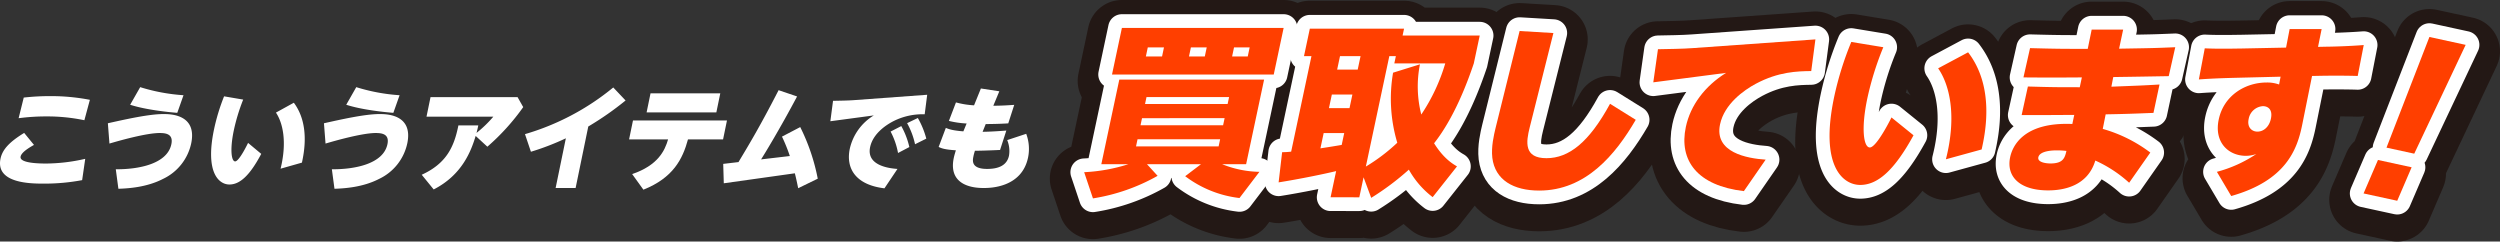
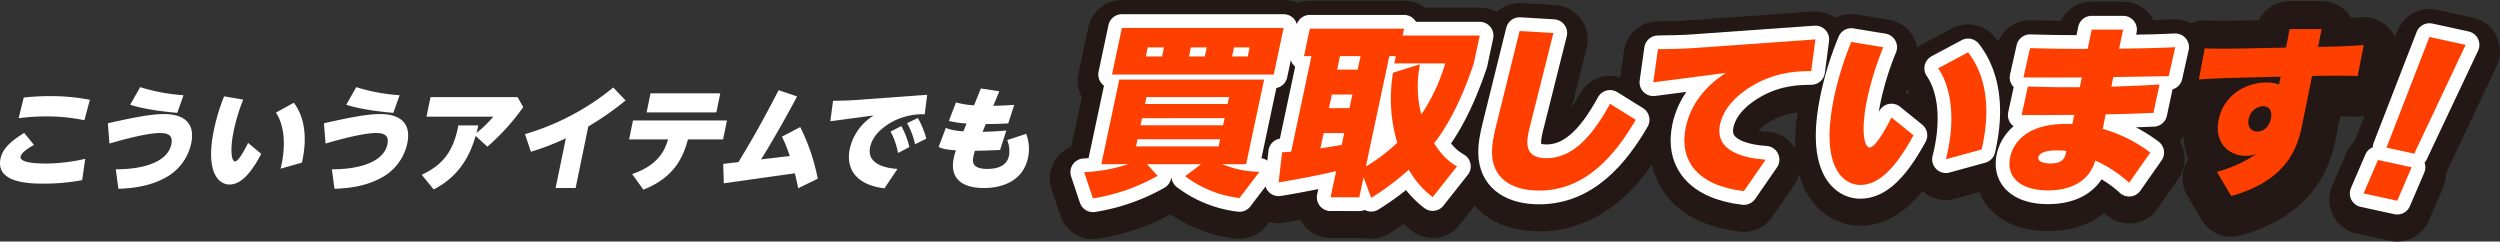
<svg xmlns="http://www.w3.org/2000/svg" width="910.054" height="87.912" viewBox="0 0 910.054 87.912">
  <rect x="0" y="0" width="910.054" height="87.912" fill="#333333" stroke="none" />
  <g id="グループ_9709" data-name="グループ 9709" transform="translate(0 17.763)">
    <g id="グループ_9700" data-name="グループ 9700" transform="translate(0 13.958)">
      <path id="パス_23968" data-name="パス 23968" d="M415.26,472.118c-2.326,1.306-4.575,2.818-4.87,4.247-.5,2.409,6.718,2.531,9.288,2.531a64.667,64.667,0,0,0,14.236-1.714l-1.122,7.758a73.677,73.677,0,0,1-13.907,1.267c-4.588,0-17.681,0-15.815-9.067.723-3.512,3.5-6.247,8.618-9.393Zm18.344-8.985a65.659,65.659,0,0,0-13.835-1.388,76.475,76.475,0,0,0-10.1.653l1.864-7.514a85.955,85.955,0,0,1,9.6-.531,74.815,74.815,0,0,1,14.476,1.348Z" transform="translate(-402.89 -451.087)" fill="#fff" />
      <path id="パス_23969" data-name="パス 23969" d="M455.41,480.246c8.052.082,18.732-1.838,20.236-9.147.757-3.675-1.976-4.044-4.269-4.044-4.945,0-14.986,2.859-18.274,3.839l-.575-7.392c6.759-1.51,15.009-3.349,20.229-3.349,2.334,0,12.3,0,10.117,10.619a18.6,18.6,0,0,1-10.268,12.985c-5.932,3.063-12.582,3.471-16.246,3.593Zm22.384-20.54c-2.609-.2-11.221-1.022-17.155-2.941l3.654-6.411a67.443,67.443,0,0,0,15.77,2.94Z" transform="translate(-413.262 -450.354)" fill="#fff" />
      <path id="パス_23970" data-name="パス 23970" d="M511.715,455.637a69.161,69.161,0,0,0-3.462,11.434c-1.412,6.861-.814,11.067.53,11.067,1.5,0,4.7-6.7,4.71-6.738l4.793,4c-4.211,7.963-7.833,11.149-11.59,11.149-3.678,0-8.89-4.084-5.644-19.847a72.764,72.764,0,0,1,3.708-12.251Zm13.609,25.156c2.43-9.882.766-16.784-1.69-20.419l6.515-3.593c5.831,7.8,3.743,18.131,2.947,21.806Z" transform="translate(-423.188 -451.105)" fill="#fff" />
      <path id="パス_23971" data-name="パス 23971" d="M554.844,480.246c8.053.082,18.732-1.838,20.237-9.147.757-3.675-1.976-4.044-4.269-4.044-4.945,0-14.987,2.859-18.274,3.839l-.575-7.392c6.758-1.51,15.009-3.349,20.229-3.349,2.334,0,12.3,0,10.116,10.619a18.6,18.6,0,0,1-10.268,12.985c-5.931,3.063-12.581,3.471-16.246,3.593Zm22.384-20.54c-2.608-.2-11.221-1.022-17.155-2.941l3.654-6.411a67.457,67.457,0,0,0,15.77,2.94Z" transform="translate(-434.039 -450.354)" fill="#fff" />
      <path id="パス_23972" data-name="パス 23972" d="M596.959,483.062c9.037-4.123,11.793-10.209,13.351-17.967h7.239c-.278,1.348-.426,1.878-.643,2.736a43.2,43.2,0,0,0,6.125-5.921H598.7l1.463-7.106h31.682l2.061,3.634a80.983,80.983,0,0,1-13.055,14.415l-4.255-3.92c-1.706,5.595-4.935,14.171-15.284,19.479Z" transform="translate(-443.442 -451.169)" fill="#fff" />
      <path id="パス_23973" data-name="パス 23973" d="M662.908,487.093H655.63L659.354,469a92.2,92.2,0,0,1-12.717,4.9l-2.161-6.411A90.46,90.46,0,0,0,676.612,450.5l4.484,4.738a111.292,111.292,0,0,1-13.58,9.473Z" transform="translate(-453.371 -450.381)" fill="#fff" />
      <path id="パス_23974" data-name="パス 23974" d="M693.5,482.506c9.356-3.185,11.866-8.453,13.079-12.619h-14.2l1.422-6.9h34.214l-1.422,6.9H713.82c-1.946,7.147-5.367,13.967-16.225,18.3Zm32.079-29.4-1.429,6.942H698.759l1.429-6.942Z" transform="translate(-463.381 -450.858)" fill="#fff" />
      <path id="パス_23975" data-name="パス 23975" d="M763.733,465.138a72.555,72.555,0,0,1,6.377,18.784l-7.123,3.472c-.611-2.98-.823-3.88-1.215-5.431L735.907,485.6l-.207-7.064,5.554-.653c3.488-5.8,7.669-12.66,14.606-26.177l6.727,2.287c-6.4,12.047-11.811,20.868-13.1,22.91l10.458-1.225a59.447,59.447,0,0,0-2.858-7.065Z" transform="translate(-472.432 -450.601)" fill="#fff" />
      <path id="パス_23976" data-name="パス 23976" d="M820.25,453.753l-.91,7.106a23.526,23.526,0,0,0-11.351,2.491c-1.9.98-7.416,4.125-8.525,9.515-1.312,6.371,6.181,7.637,9.967,7.882l-4.737,7.065c-10.538-1.267-14.089-7.268-12.625-14.374a19.067,19.067,0,0,1,8.755-12.17L785,463.391l.976-7.432c1.908-.041,5.476-.082,7.526-.245Zm-9.427,11.394a29.152,29.152,0,0,1,2.936,7.637l-4.123,2.164a27.111,27.111,0,0,0-2.706-7.8Zm6.025-2.94a31.328,31.328,0,0,1,3.08,7.515l-4.1,2.042a27.692,27.692,0,0,0-2.89-7.678Z" transform="translate(-482.733 -450.977)" fill="#fff" />
      <path id="パス_23977" data-name="パス 23977" d="M850.211,450.953l6.712,1.021-2.193,5.268c3.094-.04,4.575-.122,7.622-.327l-2.178,6.738c-2.644.163-5.549.245-8.2.245l-1.134,2.818c2.295,0,6.063-.245,8.636-.449l-2.284,7.065c-4.2.2-7.535.286-9.158.286-.148.531-.362,1.184-.538,2.042-.3,1.47-.942,4.574,4.991,4.574,4.193,0,7.231-1.307,7.963-4.859a10.321,10.321,0,0,0-.659-5.636l6.918-2.287a15.584,15.584,0,0,1,.686,8.576c-2.295,11.149-14.082,11.149-16.1,11.149-2.136,0-13.211,0-10.965-10.9.227-1.1.671-2.491.778-2.818-4.214-.286-5.229-.735-6.275-1.225l2.616-6.941c.984.408,2.259.938,6.385,1.265l1.182-2.859a34.344,34.344,0,0,1-6.452-.94l2.574-6.737a31.307,31.307,0,0,0,6.585,1.062Z" transform="translate(-493.147 -450.464)" fill="#fff" />
    </g>
    <g id="グループ_9714" data-name="グループ 9714" transform="translate(394.655 -7.593)">
      <g id="グループ_9704" data-name="グループ 9704" transform="translate(0 2.33)">
        <g id="グループ_9701" data-name="グループ 9701">
-           <path id="パス_23978" data-name="パス 23978" d="M556.236,576.931a40.535,40.535,0,0,1-19.767-7.946l5.763-4.37H522.563l3.867,4.238a69.788,69.788,0,0,1-23.533,8.211l-3.2-9.537a62.547,62.547,0,0,0,16.115-2.913h-9.867l6.545-30.794H565.2l-6.546,30.794h-8.741a37.78,37.78,0,0,0,13.581,2.78Zm16.074-61.916-3.6,16.953H509.835l3.6-16.953Zm-53.181,40.527-.549,2.583h30.064l.549-2.583Zm1.084-5.1h30.065l.549-2.582H520.761Zm1.647-7.747h30.064l.535-2.516H522.394Zm1-20.6-.7,3.312h5.894l.7-3.312Zm15.694,0-.7,3.312h5.762l.7-3.312Zm15.7,0-.7,3.312h5.694l.7-3.312Z" transform="translate(-499.694 -515.015)" fill="#231815" />
          <path id="パス_23979" data-name="パス 23979" d="M641.29,576.656a32.4,32.4,0,0,1-8.668-10,96.521,96.521,0,0,1-13.705,10.263l-2.78-7.482-1.548,7.284H604.125l2.027-9.536c-4.118.994-12.988,2.847-20.938,4.107l1.277-10.994a26.387,26.387,0,0,0,3.287-.2l7.389-34.766h-2.715l2.125-10h34.3l-.536,2.516h28.078l-2.153,10.131c-2.339,6.954-7.123,19.8-14.458,29.072,3.259,5.232,6.451,7.351,8.344,8.411Zm-32.2-23.309H601.61l-1.182,5.562c1.167-.2,3.145-.464,7.751-1.258Zm-4.5-14.04-1.055,4.967h7.483l1.055-4.967Zm2.97-13.972-1.041,4.9h7.483l1.041-4.9Zm29.1,2.98a41.336,41.336,0,0,0,.486,18.277,67.829,67.829,0,0,0,8.724-18.609H627.332l.563-2.648h-2.384l-8.544,40.2a66.358,66.358,0,0,0,11.446-8.676,55.923,55.923,0,0,1-1.535-25.5Z" transform="translate(-514.424 -515.07)" fill="#231815" />
          <path id="パス_23980" data-name="パス 23980" d="M701.4,517.1l-8.63,34.368c-1.324,5.3-2.18,11.192,6.1,11.192,8.212,0,15.544-5.827,23.149-19.8l9.358,5.827c-7.405,12.714-18.191,25.759-35.143,25.759-9.338,0-16.072-3.84-17.068-11.918-.467-4.04.6-8.411,1.182-10.861l8.761-35.3Z" transform="translate(-530.585 -515.249)" fill="#231815" />
          <path id="パス_23981" data-name="パス 23981" d="M809,520.055l-1.522,11.522c-4.98.066-11.9.2-20.189,4.635-4.333,2.318-11.43,7.351-13.006,14.768-2.182,10.264,9.817,12.383,16.606,12.847l-7.932,11.456c-16.994-1.987-23.712-11.191-21.123-23.376,1.661-7.813,6.862-14.833,14.644-19.668l-26.493,3.444,1.7-12.052c3.126-.066,9.167-.132,12.534-.4Z" transform="translate(-542.805 -515.883)" fill="#231815" />
          <path id="パス_23982" data-name="パス 23982" d="M847.065,523.1a109.473,109.473,0,0,0-5.8,18.543c-2.366,11.125-1.365,17.945.887,17.945,2.516,0,7.871-10.86,7.884-10.926l8.025,6.49c-7.05,12.913-13.114,18.078-19.406,18.078-6.158,0-14.882-6.622-9.45-32.183a115.406,115.406,0,0,1,6.209-19.866Zm22.785,40.792c4.068-16.026,1.282-27.217-2.828-33.111l10.907-5.828c9.761,12.649,6.266,29.4,4.933,35.363Z" transform="translate(-556.155 -516.076)" fill="#231815" />
          <path id="パス_23983" data-name="パス 23983" d="M936.542,515.735H948l-1.478,6.954c12.094-.2,12.492-.2,20.442-.531l-2.37,10.529c-14.758.265-16.347.265-20.2.33l-.68,3.51c9.819-.4,10.878-.4,17.52-.794l-2.2,10.33c-6.744.264-9.885.4-17.4.53l-1.06,5.3a52.4,52.4,0,0,1,17.309,8.609l-7.7,10.993a46.848,46.848,0,0,0-12.322-8.079c-2.78,9.336-11.645,10.86-17.142,10.86-10.4,0-15.354-5.033-13.848-12.119.76-3.575,4.453-12.846,22.628-12.051l.7-3.311c-9.551.066-10.543.066-19.152.066l2.275-10.4c9.148.265,10.672.265,18.884.265l.76-3.577c-10.08.067-12.332.067-21.258,0l2.4-10.661c9.943.265,11.8.265,21,.265Zm-12.791,43.971c-1.324,0-6.12.132-6.627,2.516-.394,1.854,2.833,2.251,4.422,2.251,4.7,0,5.219-2.118,5.806-4.569A32.62,32.62,0,0,0,923.751,559.706Z" transform="translate(-569.78 -515.139)" fill="#231815" />
          <path id="パス_23984" data-name="パス 23984" d="M1027.487,550.525c-1.806,8.808-5.868,20.132-25.805,25.761l-5.213-8.807a47.728,47.728,0,0,0,14.358-6.49,11.742,11.742,0,0,1-3.784.662c-6.29,0-11.686-4.835-9.9-13.244,1.871-8.807,9.743-13.443,17.425-13.443a12.717,12.717,0,0,1,4.548.728l.54-2.848-16.177.4c-7.923.2-11.687.463-13.57.594l2.142-11.323c5.175.265,12.3.066,13.5.066l16.1-.331,1.3-6.755H1034.6l-1.314,6.49,3-.066c1.324,0,7.709-.132,13.635-.6l-2.194,11.258c-3.68-.132-9.375-.132-13.429-.066l-3.193.066Zm-14.282-6.953a5.642,5.642,0,0,0-5.172,4.7c-.633,2.979,1.147,4.568,3.2,4.568,2.185,0,4.258-1.656,4.906-4.7C1016.815,544.963,1015.257,543.572,1013.2,543.572Z" transform="translate(-584.128 -515.097)" fill="#231815" />
          <path id="パス_23985" data-name="パス 23985" d="M1067.579,563.759l12.253,2.665-5.238,12.187-12.254-2.665Zm31.923-41.9-18.718,39.607-10.1-2.2,15.622-40.28Z" transform="translate(-596.603 -515.7)" fill="#231815" />
        </g>
        <g id="グループ_9702" data-name="グループ 9702">
          <path id="パス_23986" data-name="パス 23986" d="M556.236,576.931a40.535,40.535,0,0,1-19.767-7.946l5.763-4.37H522.563l3.867,4.238a69.788,69.788,0,0,1-23.533,8.211l-3.2-9.537a62.547,62.547,0,0,0,16.115-2.913h-9.867l6.545-30.794H565.2l-6.546,30.794h-8.741a37.78,37.78,0,0,0,13.581,2.78Zm16.074-61.916-3.6,16.953H509.835l3.6-16.953Zm-53.181,40.527-.549,2.583h30.064l.549-2.583Zm1.084-5.1h30.065l.549-2.582H520.761Zm1.647-7.747h30.064l.535-2.516H522.394Zm1-20.6-.7,3.312h5.894l.7-3.312Zm15.694,0-.7,3.312h5.762l.7-3.312Zm15.7,0-.7,3.312h5.694l.7-3.312Z" transform="translate(-499.694 -515.015)" fill="none" stroke="#231815" stroke-linecap="round" stroke-linejoin="round" stroke-width="25" />
          <path id="パス_23987" data-name="パス 23987" d="M641.29,576.656a32.4,32.4,0,0,1-8.668-10,96.521,96.521,0,0,1-13.705,10.263l-2.78-7.482-1.548,7.284H604.125l2.027-9.536c-4.118.994-12.988,2.847-20.938,4.107l1.277-10.994a26.387,26.387,0,0,0,3.287-.2l7.389-34.766h-2.715l2.125-10h34.3l-.536,2.516h28.078l-2.153,10.131c-2.339,6.954-7.123,19.8-14.458,29.072,3.259,5.232,6.451,7.351,8.344,8.411Zm-32.2-23.309H601.61l-1.182,5.562c1.167-.2,3.145-.464,7.751-1.258Zm-4.5-14.04-1.055,4.967h7.483l1.055-4.967Zm2.97-13.972-1.041,4.9h7.483l1.041-4.9Zm29.1,2.98a41.336,41.336,0,0,0,.486,18.277,67.829,67.829,0,0,0,8.724-18.609H627.332l.563-2.648h-2.384l-8.544,40.2a66.358,66.358,0,0,0,11.446-8.676,55.923,55.923,0,0,1-1.535-25.5Z" transform="translate(-514.424 -515.07)" fill="none" stroke="#231815" stroke-linecap="round" stroke-linejoin="round" stroke-width="25" />
          <path id="パス_23988" data-name="パス 23988" d="M701.4,517.1l-8.63,34.368c-1.324,5.3-2.18,11.192,6.1,11.192,8.212,0,15.544-5.827,23.149-19.8l9.358,5.827c-7.405,12.714-18.191,25.759-35.143,25.759-9.338,0-16.072-3.84-17.068-11.918-.467-4.04.6-8.411,1.182-10.861l8.761-35.3Z" transform="translate(-530.585 -515.249)" fill="none" stroke="#231815" stroke-linecap="round" stroke-linejoin="round" stroke-width="25" />
          <path id="パス_23989" data-name="パス 23989" d="M809,520.055l-1.522,11.522c-4.98.066-11.9.2-20.189,4.635-4.333,2.318-11.43,7.351-13.006,14.768-2.182,10.264,9.817,12.383,16.606,12.847l-7.932,11.456c-16.994-1.987-23.712-11.191-21.123-23.376,1.661-7.813,6.862-14.833,14.644-19.668l-26.493,3.444,1.7-12.052c3.126-.066,9.167-.132,12.534-.4Z" transform="translate(-542.805 -515.883)" fill="none" stroke="#231815" stroke-linecap="round" stroke-linejoin="round" stroke-width="25" />
          <path id="パス_23990" data-name="パス 23990" d="M847.065,523.1a109.473,109.473,0,0,0-5.8,18.543c-2.366,11.125-1.365,17.945.887,17.945,2.516,0,7.871-10.86,7.884-10.926l8.025,6.49c-7.05,12.913-13.114,18.078-19.406,18.078-6.158,0-14.882-6.622-9.45-32.183a115.406,115.406,0,0,1,6.209-19.866Zm22.785,40.792c4.068-16.026,1.282-27.217-2.828-33.111l10.907-5.828c9.761,12.649,6.266,29.4,4.933,35.363Z" transform="translate(-556.155 -516.076)" fill="none" stroke="#231815" stroke-linecap="round" stroke-linejoin="round" stroke-width="25" />
          <path id="パス_23991" data-name="パス 23991" d="M936.542,515.735H948l-1.478,6.954c12.094-.2,12.492-.2,20.442-.531l-2.37,10.529c-14.758.265-16.347.265-20.2.33l-.68,3.51c9.819-.4,10.878-.4,17.52-.794l-2.2,10.33c-6.744.264-9.885.4-17.4.53l-1.06,5.3a52.4,52.4,0,0,1,17.309,8.609l-7.7,10.993a46.848,46.848,0,0,0-12.322-8.079c-2.78,9.336-11.645,10.86-17.142,10.86-10.4,0-15.354-5.033-13.848-12.119.76-3.575,4.453-12.846,22.628-12.051l.7-3.311c-9.551.066-10.543.066-19.152.066l2.275-10.4c9.148.265,10.672.265,18.884.265l.76-3.577c-10.08.067-12.332.067-21.258,0l2.4-10.661c9.943.265,11.8.265,21,.265Zm-12.791,43.971c-1.324,0-6.12.132-6.627,2.516-.394,1.854,2.833,2.251,4.422,2.251,4.7,0,5.219-2.118,5.806-4.569A32.62,32.62,0,0,0,923.751,559.706Z" transform="translate(-569.78 -515.139)" fill="none" stroke="#231815" stroke-linecap="round" stroke-linejoin="round" stroke-width="25" />
          <path id="パス_23992" data-name="パス 23992" d="M1027.487,550.525c-1.806,8.808-5.868,20.132-25.805,25.761l-5.213-8.807a47.728,47.728,0,0,0,14.358-6.49,11.742,11.742,0,0,1-3.784.662c-6.29,0-11.686-4.835-9.9-13.244,1.871-8.807,9.743-13.443,17.425-13.443a12.717,12.717,0,0,1,4.548.728l.54-2.848-16.177.4c-7.923.2-11.687.463-13.57.594l2.142-11.323c5.175.265,12.3.066,13.5.066l16.1-.331,1.3-6.755H1034.6l-1.314,6.49,3-.066c1.324,0,7.709-.132,13.635-.6l-2.194,11.258c-3.68-.132-9.375-.132-13.429-.066l-3.193.066Zm-14.282-6.953a5.642,5.642,0,0,0-5.172,4.7c-.633,2.979,1.147,4.568,3.2,4.568,2.185,0,4.258-1.656,4.906-4.7C1016.815,544.963,1015.257,543.572,1013.2,543.572Z" transform="translate(-584.128 -515.097)" fill="none" stroke="#231815" stroke-linecap="round" stroke-linejoin="round" stroke-width="25" />
          <path id="パス_23993" data-name="パス 23993" d="M1067.579,563.759l12.253,2.665-5.238,12.187-12.254-2.665Zm31.923-41.9-18.718,39.607-10.1-2.2,15.622-40.28Z" transform="translate(-596.603 -515.7)" fill="none" stroke="#231815" stroke-linecap="round" stroke-linejoin="round" stroke-width="25" />
        </g>
      </g>
      <g id="グループ_9708" data-name="グループ 9708" transform="translate(0)">
        <g id="グループ_9705" data-name="グループ 9705">
          <path id="パス_24002" data-name="パス 24002" d="M556.236,573.359a40.533,40.533,0,0,1-19.767-7.946l5.763-4.37H522.563l3.867,4.238a69.786,69.786,0,0,1-23.533,8.211l-3.2-9.536a62.536,62.536,0,0,0,16.115-2.914h-9.867l6.545-30.794H565.2l-6.546,30.794h-8.741a37.782,37.782,0,0,0,13.581,2.781Zm16.074-61.917-3.6,16.953H509.835l3.6-16.953ZM519.128,551.97l-.549,2.583h30.064l.549-2.583Zm1.084-5.1h30.065l.549-2.582H520.761Zm1.647-7.747h30.064l.535-2.516H522.394Zm1-20.6-.7,3.312h5.894l.7-3.312Zm15.694,0-.7,3.312h5.762l.7-3.312Zm15.7,0-.7,3.312h5.694l.7-3.312Z" transform="translate(-499.694 -511.443)" fill="#231815" />
          <path id="パス_24003" data-name="パス 24003" d="M641.29,573.084a32.4,32.4,0,0,1-8.668-10,96.594,96.594,0,0,1-13.705,10.263l-2.78-7.482-1.548,7.284H604.125l2.027-9.537c-4.118.994-12.988,2.847-20.938,4.107l1.277-10.993a26.379,26.379,0,0,0,3.287-.2l7.389-34.766h-2.715l2.125-10h34.3l-.536,2.516h28.078l-2.153,10.131c-2.339,6.953-7.123,19.8-14.458,29.072,3.259,5.232,6.451,7.351,8.344,8.41Zm-32.2-23.309H601.61l-1.182,5.561c1.167-.2,3.145-.463,7.751-1.257Zm-4.5-14.04-1.055,4.967h7.483l1.055-4.967Zm2.97-13.972-1.041,4.9h7.483l1.041-4.9Zm29.1,2.979a41.337,41.337,0,0,0,.486,18.277,67.836,67.836,0,0,0,8.724-18.608H627.332l.563-2.648h-2.384l-8.544,40.2a66.373,66.373,0,0,0,11.446-8.675,55.924,55.924,0,0,1-1.535-25.5Z" transform="translate(-514.424 -511.498)" fill="#231815" />
          <path id="パス_24004" data-name="パス 24004" d="M701.4,513.532l-8.63,34.368c-1.324,5.3-2.18,11.192,6.1,11.192,8.212,0,15.544-5.827,23.149-19.8l9.358,5.827c-7.405,12.714-18.191,25.759-35.143,25.759-9.338,0-16.072-3.841-17.068-11.919-.467-4.039.6-8.411,1.182-10.861L689.1,512.8Z" transform="translate(-530.585 -511.677)" fill="#231815" />
          <path id="パス_24005" data-name="パス 24005" d="M809,516.483l-1.522,11.523c-4.98.066-11.9.2-20.189,4.635-4.333,2.318-11.43,7.351-13.006,14.768-2.182,10.264,9.817,12.383,16.606,12.846l-7.932,11.457c-16.994-1.987-23.712-11.191-21.123-23.376,1.661-7.814,6.862-14.833,14.644-19.668l-26.493,3.443,1.7-12.051c3.126-.066,9.167-.132,12.534-.4Z" transform="translate(-542.805 -512.311)" fill="#231815" />
-           <path id="パス_24006" data-name="パス 24006" d="M847.065,519.524a109.462,109.462,0,0,0-5.8,18.542c-2.366,11.126-1.365,17.946.887,17.946,2.516,0,7.871-10.86,7.884-10.927l8.025,6.49c-7.05,12.913-13.114,18.077-19.406,18.077-6.158,0-14.882-6.622-9.45-32.183a115.4,115.4,0,0,1,6.209-19.866Zm22.785,40.792c4.068-16.025,1.282-27.218-2.828-33.111l10.907-5.827c9.761,12.648,6.266,29.4,4.933,35.363Z" transform="translate(-556.155 -512.504)" fill="#231815" />
          <path id="パス_24007" data-name="パス 24007" d="M936.542,512.164H948l-1.478,6.953c12.094-.2,12.492-.2,20.442-.53l-2.37,10.529c-14.758.265-16.347.265-20.2.33l-.68,3.51c9.819-.4,10.878-.4,17.52-.795l-2.2,10.331c-6.744.264-9.885.4-17.4.529l-1.06,5.3a52.4,52.4,0,0,1,17.309,8.609l-7.7,10.992a46.842,46.842,0,0,0-12.322-8.078c-2.78,9.336-11.645,10.86-17.142,10.86-10.4,0-15.354-5.033-13.848-12.119.76-3.575,4.453-12.846,22.628-12.051l.7-3.311c-9.551.066-10.543.066-19.152.066l2.275-10.4c9.148.264,10.672.264,18.884.264l.76-3.576c-10.08.067-12.332.067-21.258,0l2.4-10.661c9.943.266,11.8.266,21,.266Zm-12.791,43.971c-1.324,0-6.12.132-6.627,2.516-.394,1.854,2.833,2.252,4.422,2.252,4.7,0,5.219-2.119,5.806-4.57A32.606,32.606,0,0,0,923.751,556.135Z" transform="translate(-569.78 -511.567)" fill="#231815" />
          <path id="パス_24008" data-name="パス 24008" d="M1027.487,546.954c-1.806,8.808-5.868,20.131-25.805,25.76l-5.213-8.807a47.725,47.725,0,0,0,14.358-6.49,11.74,11.74,0,0,1-3.784.662c-6.29,0-11.686-4.835-9.9-13.244,1.871-8.807,9.743-13.444,17.425-13.444a12.738,12.738,0,0,1,4.548.728l.54-2.847-16.177.4c-7.923.2-11.687.464-13.57.6l2.142-11.324c5.175.266,12.3.066,13.5.066l16.1-.33,1.3-6.755H1034.6l-1.314,6.49,3-.066c1.324,0,7.709-.133,13.635-.6l-2.194,11.258c-3.68-.132-9.375-.132-13.429-.066l-3.193.066ZM1013.2,540a5.641,5.641,0,0,0-5.172,4.7c-.633,2.98,1.147,4.569,3.2,4.569,2.185,0,4.258-1.656,4.906-4.7C1016.815,541.391,1015.257,540,1013.2,540Z" transform="translate(-584.128 -511.526)" fill="#231815" />
          <path id="パス_24009" data-name="パス 24009" d="M1067.579,560.188l12.253,2.665-5.238,12.186-12.254-2.665Zm31.923-41.9L1080.784,557.9l-10.1-2.2,15.622-40.28Z" transform="translate(-596.603 -512.128)" fill="#231815" />
        </g>
        <g id="グループ_9706" data-name="グループ 9706">
          <path id="パス_24010" data-name="パス 24010" d="M556.236,573.359a40.533,40.533,0,0,1-19.767-7.946l5.763-4.37H522.563l3.867,4.238a69.786,69.786,0,0,1-23.533,8.211l-3.2-9.536a62.536,62.536,0,0,0,16.115-2.914h-9.867l6.545-30.794H565.2l-6.546,30.794h-8.741a37.782,37.782,0,0,0,13.581,2.781Zm16.074-61.917-3.6,16.953H509.835l3.6-16.953ZM519.128,551.97l-.549,2.583h30.064l.549-2.583Zm1.084-5.1h30.065l.549-2.582H520.761Zm1.647-7.747h30.064l.535-2.516H522.394Zm1-20.6-.7,3.312h5.894l.7-3.312Zm15.694,0-.7,3.312h5.762l.7-3.312Zm15.7,0-.7,3.312h5.694l.7-3.312Z" transform="translate(-499.694 -511.443)" fill="none" stroke="#fff" stroke-linecap="round" stroke-linejoin="round" stroke-width="10" />
          <path id="パス_24011" data-name="パス 24011" d="M641.29,573.084a32.4,32.4,0,0,1-8.668-10,96.594,96.594,0,0,1-13.705,10.263l-2.78-7.482-1.548,7.284H604.125l2.027-9.537c-4.118.994-12.988,2.847-20.938,4.107l1.277-10.993a26.379,26.379,0,0,0,3.287-.2l7.389-34.766h-2.715l2.125-10h34.3l-.536,2.516h28.078l-2.153,10.131c-2.339,6.953-7.123,19.8-14.458,29.072,3.259,5.232,6.451,7.351,8.344,8.41Zm-32.2-23.309H601.61l-1.182,5.561c1.167-.2,3.145-.463,7.751-1.257Zm-4.5-14.04-1.055,4.967h7.483l1.055-4.967Zm2.97-13.972-1.041,4.9h7.483l1.041-4.9Zm29.1,2.979a41.337,41.337,0,0,0,.486,18.277,67.836,67.836,0,0,0,8.724-18.608H627.332l.563-2.648h-2.384l-8.544,40.2a66.373,66.373,0,0,0,11.446-8.675,55.924,55.924,0,0,1-1.535-25.5Z" transform="translate(-514.424 -511.498)" fill="none" stroke="#fff" stroke-linecap="round" stroke-linejoin="round" stroke-width="10" />
          <path id="パス_24012" data-name="パス 24012" d="M701.4,513.532l-8.63,34.368c-1.324,5.3-2.18,11.192,6.1,11.192,8.212,0,15.544-5.827,23.149-19.8l9.358,5.827c-7.405,12.714-18.191,25.759-35.143,25.759-9.338,0-16.072-3.841-17.068-11.919-.467-4.039.6-8.411,1.182-10.861L689.1,512.8Z" transform="translate(-530.585 -511.677)" fill="none" stroke="#fff" stroke-linecap="round" stroke-linejoin="round" stroke-width="10" />
          <path id="パス_24013" data-name="パス 24013" d="M809,516.483l-1.522,11.523c-4.98.066-11.9.2-20.189,4.635-4.333,2.318-11.43,7.351-13.006,14.768-2.182,10.264,9.817,12.383,16.606,12.846l-7.932,11.457c-16.994-1.987-23.712-11.191-21.123-23.376,1.661-7.814,6.862-14.833,14.644-19.668l-26.493,3.443,1.7-12.051c3.126-.066,9.167-.132,12.534-.4Z" transform="translate(-542.805 -512.311)" fill="none" stroke="#fff" stroke-linecap="round" stroke-linejoin="round" stroke-width="10" />
          <path id="パス_24014" data-name="パス 24014" d="M847.065,519.524a109.462,109.462,0,0,0-5.8,18.542c-2.366,11.126-1.365,17.946.887,17.946,2.516,0,7.871-10.86,7.884-10.927l8.025,6.49c-7.05,12.913-13.114,18.077-19.406,18.077-6.158,0-14.882-6.622-9.45-32.183a115.4,115.4,0,0,1,6.209-19.866Zm22.785,40.792c4.068-16.025,1.282-27.218-2.828-33.111l10.907-5.827c9.761,12.648,6.266,29.4,4.933,35.363Z" transform="translate(-556.155 -512.504)" fill="none" stroke="#fff" stroke-linecap="round" stroke-linejoin="round" stroke-width="10" />
          <path id="パス_24015" data-name="パス 24015" d="M936.542,512.164H948l-1.478,6.953c12.094-.2,12.492-.2,20.442-.53l-2.37,10.529c-14.758.265-16.347.265-20.2.33l-.68,3.51c9.819-.4,10.878-.4,17.52-.795l-2.2,10.331c-6.744.264-9.885.4-17.4.529l-1.06,5.3a52.4,52.4,0,0,1,17.309,8.609l-7.7,10.992a46.842,46.842,0,0,0-12.322-8.078c-2.78,9.336-11.645,10.86-17.142,10.86-10.4,0-15.354-5.033-13.848-12.119.76-3.575,4.453-12.846,22.628-12.051l.7-3.311c-9.551.066-10.543.066-19.152.066l2.275-10.4c9.148.264,10.672.264,18.884.264l.76-3.576c-10.08.067-12.332.067-21.258,0l2.4-10.661c9.943.266,11.8.266,21,.266Zm-12.791,43.971c-1.324,0-6.12.132-6.627,2.516-.394,1.854,2.833,2.252,4.422,2.252,4.7,0,5.219-2.119,5.806-4.57A32.606,32.606,0,0,0,923.751,556.135Z" transform="translate(-569.78 -511.567)" fill="none" stroke="#fff" stroke-linecap="round" stroke-linejoin="round" stroke-width="10" />
-           <path id="パス_24016" data-name="パス 24016" d="M1027.487,546.954c-1.806,8.808-5.868,20.131-25.805,25.76l-5.213-8.807a47.725,47.725,0,0,0,14.358-6.49,11.74,11.74,0,0,1-3.784.662c-6.29,0-11.686-4.835-9.9-13.244,1.871-8.807,9.743-13.444,17.425-13.444a12.738,12.738,0,0,1,4.548.728l.54-2.847-16.177.4c-7.923.2-11.687.464-13.57.6l2.142-11.324c5.175.266,12.3.066,13.5.066l16.1-.33,1.3-6.755H1034.6l-1.314,6.49,3-.066c1.324,0,7.709-.133,13.635-.6l-2.194,11.258c-3.68-.132-9.375-.132-13.429-.066l-3.193.066ZM1013.2,540a5.641,5.641,0,0,0-5.172,4.7c-.633,2.98,1.147,4.569,3.2,4.569,2.185,0,4.258-1.656,4.906-4.7C1016.815,541.391,1015.257,540,1013.2,540Z" transform="translate(-584.128 -511.526)" fill="none" stroke="#fff" stroke-linecap="round" stroke-linejoin="round" stroke-width="10" />
          <path id="パス_24017" data-name="パス 24017" d="M1067.579,560.188l12.253,2.665-5.238,12.186-12.254-2.665Zm31.923-41.9L1080.784,557.9l-10.1-2.2,15.622-40.28Z" transform="translate(-596.603 -512.128)" fill="none" stroke="#fff" stroke-linecap="round" stroke-linejoin="round" stroke-width="10" />
        </g>
        <g id="グループ_9707" data-name="グループ 9707">
          <path id="パス_24018" data-name="パス 24018" d="M556.236,573.359a40.533,40.533,0,0,1-19.767-7.946l5.763-4.37H522.563l3.867,4.238a69.786,69.786,0,0,1-23.533,8.211l-3.2-9.536a62.536,62.536,0,0,0,16.115-2.914h-9.867l6.545-30.794H565.2l-6.546,30.794h-8.741a37.782,37.782,0,0,0,13.581,2.781Zm16.074-61.917-3.6,16.953H509.835l3.6-16.953ZM519.128,551.97l-.549,2.583h30.064l.549-2.583Zm1.084-5.1h30.065l.549-2.582H520.761Zm1.647-7.747h30.064l.535-2.516H522.394Zm1-20.6-.7,3.312h5.894l.7-3.312Zm15.694,0-.7,3.312h5.762l.7-3.312Zm15.7,0-.7,3.312h5.694l.7-3.312Z" transform="translate(-499.694 -511.443)" fill="#ff3f00" />
          <path id="パス_24019" data-name="パス 24019" d="M641.29,573.084a32.4,32.4,0,0,1-8.668-10,96.594,96.594,0,0,1-13.705,10.263l-2.78-7.482-1.548,7.284H604.125l2.027-9.537c-4.118.994-12.988,2.847-20.938,4.107l1.277-10.993a26.379,26.379,0,0,0,3.287-.2l7.389-34.766h-2.715l2.125-10h34.3l-.536,2.516h28.078l-2.153,10.131c-2.339,6.953-7.123,19.8-14.458,29.072,3.259,5.232,6.451,7.351,8.344,8.41Zm-32.2-23.309H601.61l-1.182,5.561c1.167-.2,3.145-.463,7.751-1.257Zm-4.5-14.04-1.055,4.967h7.483l1.055-4.967Zm2.97-13.972-1.041,4.9h7.483l1.041-4.9Zm29.1,2.979a41.337,41.337,0,0,0,.486,18.277,67.836,67.836,0,0,0,8.724-18.608H627.332l.563-2.648h-2.384l-8.544,40.2a66.373,66.373,0,0,0,11.446-8.675,55.924,55.924,0,0,1-1.535-25.5Z" transform="translate(-514.424 -511.498)" fill="#ff3f00" />
          <path id="パス_24020" data-name="パス 24020" d="M701.4,513.532l-8.63,34.368c-1.324,5.3-2.18,11.192,6.1,11.192,8.212,0,15.544-5.827,23.149-19.8l9.358,5.827c-7.405,12.714-18.191,25.759-35.143,25.759-9.338,0-16.072-3.841-17.068-11.919-.467-4.039.6-8.411,1.182-10.861L689.1,512.8Z" transform="translate(-530.585 -511.677)" fill="#ff3f00" />
          <path id="パス_24021" data-name="パス 24021" d="M809,516.483l-1.522,11.523c-4.98.066-11.9.2-20.189,4.635-4.333,2.318-11.43,7.351-13.006,14.768-2.182,10.264,9.817,12.383,16.606,12.846l-7.932,11.457c-16.994-1.987-23.712-11.191-21.123-23.376,1.661-7.814,6.862-14.833,14.644-19.668l-26.493,3.443,1.7-12.051c3.126-.066,9.167-.132,12.534-.4Z" transform="translate(-542.805 -512.311)" fill="#ff3f00" />
          <path id="パス_24022" data-name="パス 24022" d="M847.065,519.524a109.462,109.462,0,0,0-5.8,18.542c-2.366,11.126-1.365,17.946.887,17.946,2.516,0,7.871-10.86,7.884-10.927l8.025,6.49c-7.05,12.913-13.114,18.077-19.406,18.077-6.158,0-14.882-6.622-9.45-32.183a115.4,115.4,0,0,1,6.209-19.866Zm22.785,40.792c4.068-16.025,1.282-27.218-2.828-33.111l10.907-5.827c9.761,12.648,6.266,29.4,4.933,35.363Z" transform="translate(-556.155 -512.504)" fill="#ff3f00" />
          <path id="パス_24023" data-name="パス 24023" d="M936.542,512.164H948l-1.478,6.953c12.094-.2,12.492-.2,20.442-.53l-2.37,10.529c-14.758.265-16.347.265-20.2.33l-.68,3.51c9.819-.4,10.878-.4,17.52-.795l-2.2,10.331c-6.744.264-9.885.4-17.4.529l-1.06,5.3a52.4,52.4,0,0,1,17.309,8.609l-7.7,10.992a46.842,46.842,0,0,0-12.322-8.078c-2.78,9.336-11.645,10.86-17.142,10.86-10.4,0-15.354-5.033-13.848-12.119.76-3.575,4.453-12.846,22.628-12.051l.7-3.311c-9.551.066-10.543.066-19.152.066l2.275-10.4c9.148.264,10.672.264,18.884.264l.76-3.576c-10.08.067-12.332.067-21.258,0l2.4-10.661c9.943.266,11.8.266,21,.266Zm-12.791,43.971c-1.324,0-6.12.132-6.627,2.516-.394,1.854,2.833,2.252,4.422,2.252,4.7,0,5.219-2.119,5.806-4.57A32.606,32.606,0,0,0,923.751,556.135Z" transform="translate(-569.78 -511.567)" fill="#ff3f00" />
          <path id="パス_24024" data-name="パス 24024" d="M1027.487,546.954c-1.806,8.808-5.868,20.131-25.805,25.76l-5.213-8.807a47.725,47.725,0,0,0,14.358-6.49,11.74,11.74,0,0,1-3.784.662c-6.29,0-11.686-4.835-9.9-13.244,1.871-8.807,9.743-13.444,17.425-13.444a12.738,12.738,0,0,1,4.548.728l.54-2.847-16.177.4c-7.923.2-11.687.464-13.57.6l2.142-11.324c5.175.266,12.3.066,13.5.066l16.1-.33,1.3-6.755H1034.6l-1.314,6.49,3-.066c1.324,0,7.709-.133,13.635-.6l-2.194,11.258c-3.68-.132-9.375-.132-13.429-.066l-3.193.066ZM1013.2,540a5.641,5.641,0,0,0-5.172,4.7c-.633,2.98,1.147,4.569,3.2,4.569,2.185,0,4.258-1.656,4.906-4.7C1016.815,541.391,1015.257,540,1013.2,540Z" transform="translate(-584.128 -511.526)" fill="#ff3f00" />
          <path id="パス_24025" data-name="パス 24025" d="M1067.579,560.188l12.253,2.665-5.238,12.186-12.254-2.665Zm31.923-41.9L1080.784,557.9l-10.1-2.2,15.622-40.28Z" transform="translate(-596.603 -512.128)" fill="#ff3f00" />
        </g>
      </g>
    </g>
  </g>
</svg>